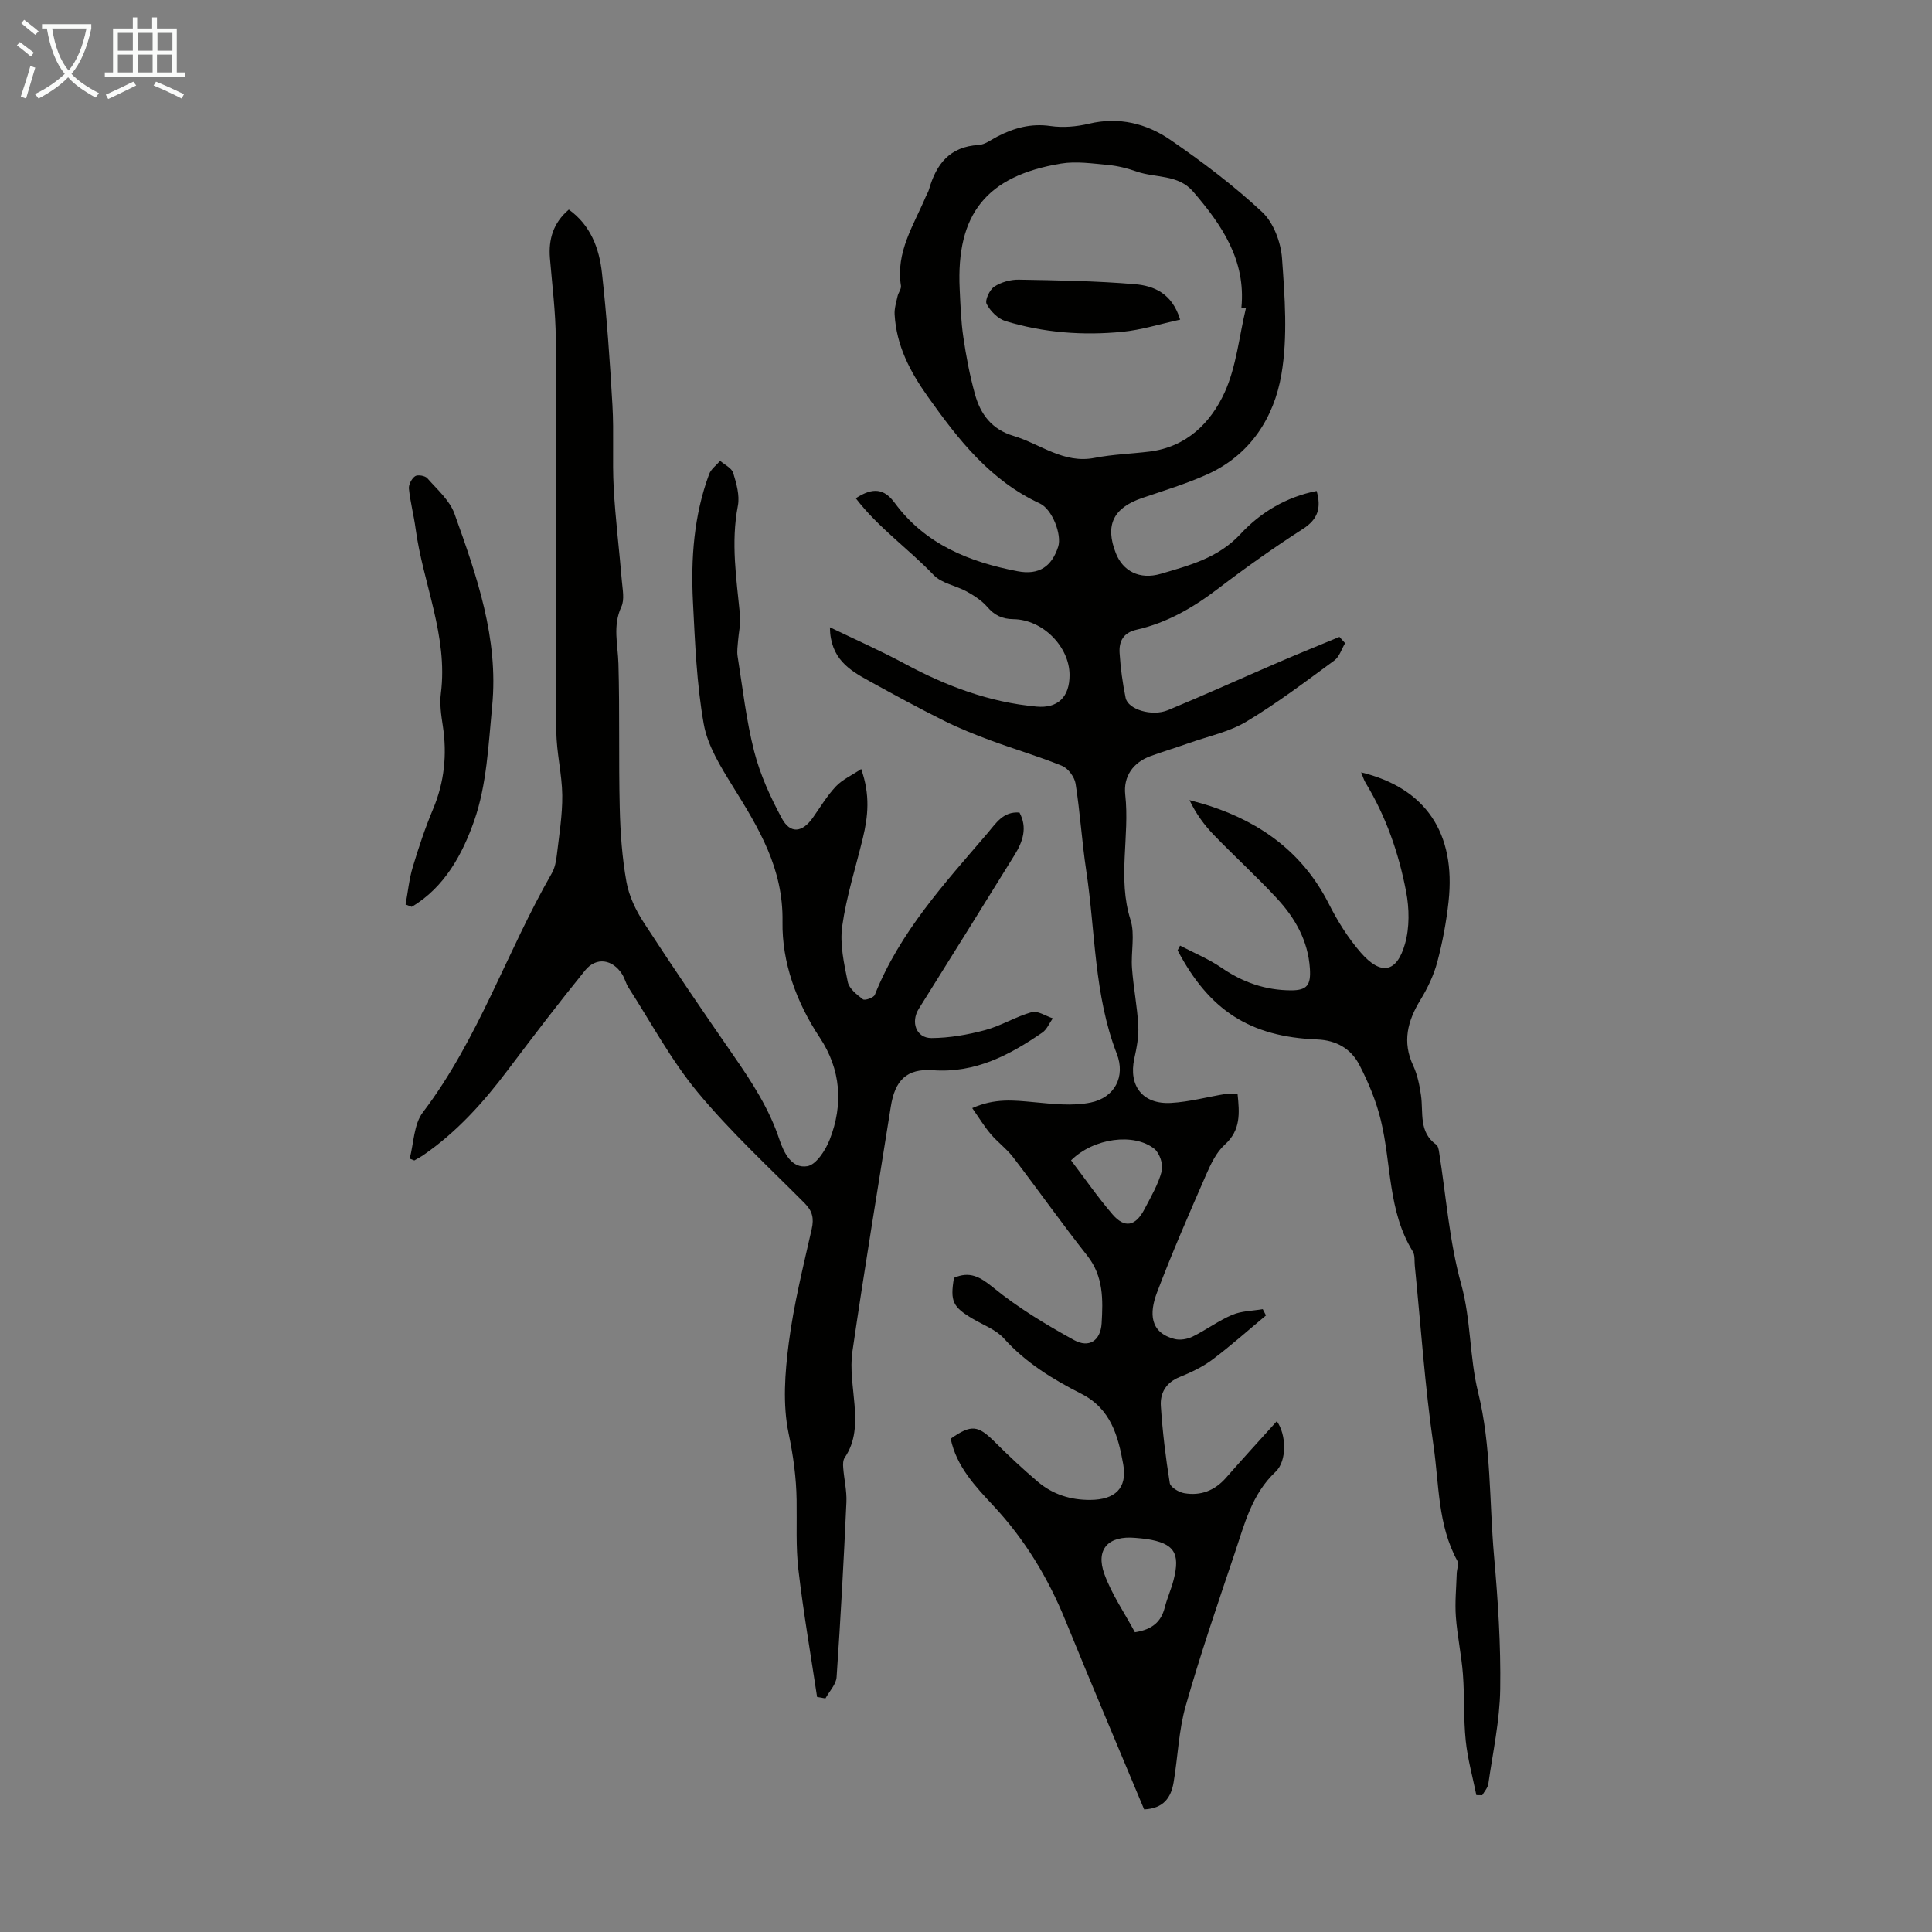
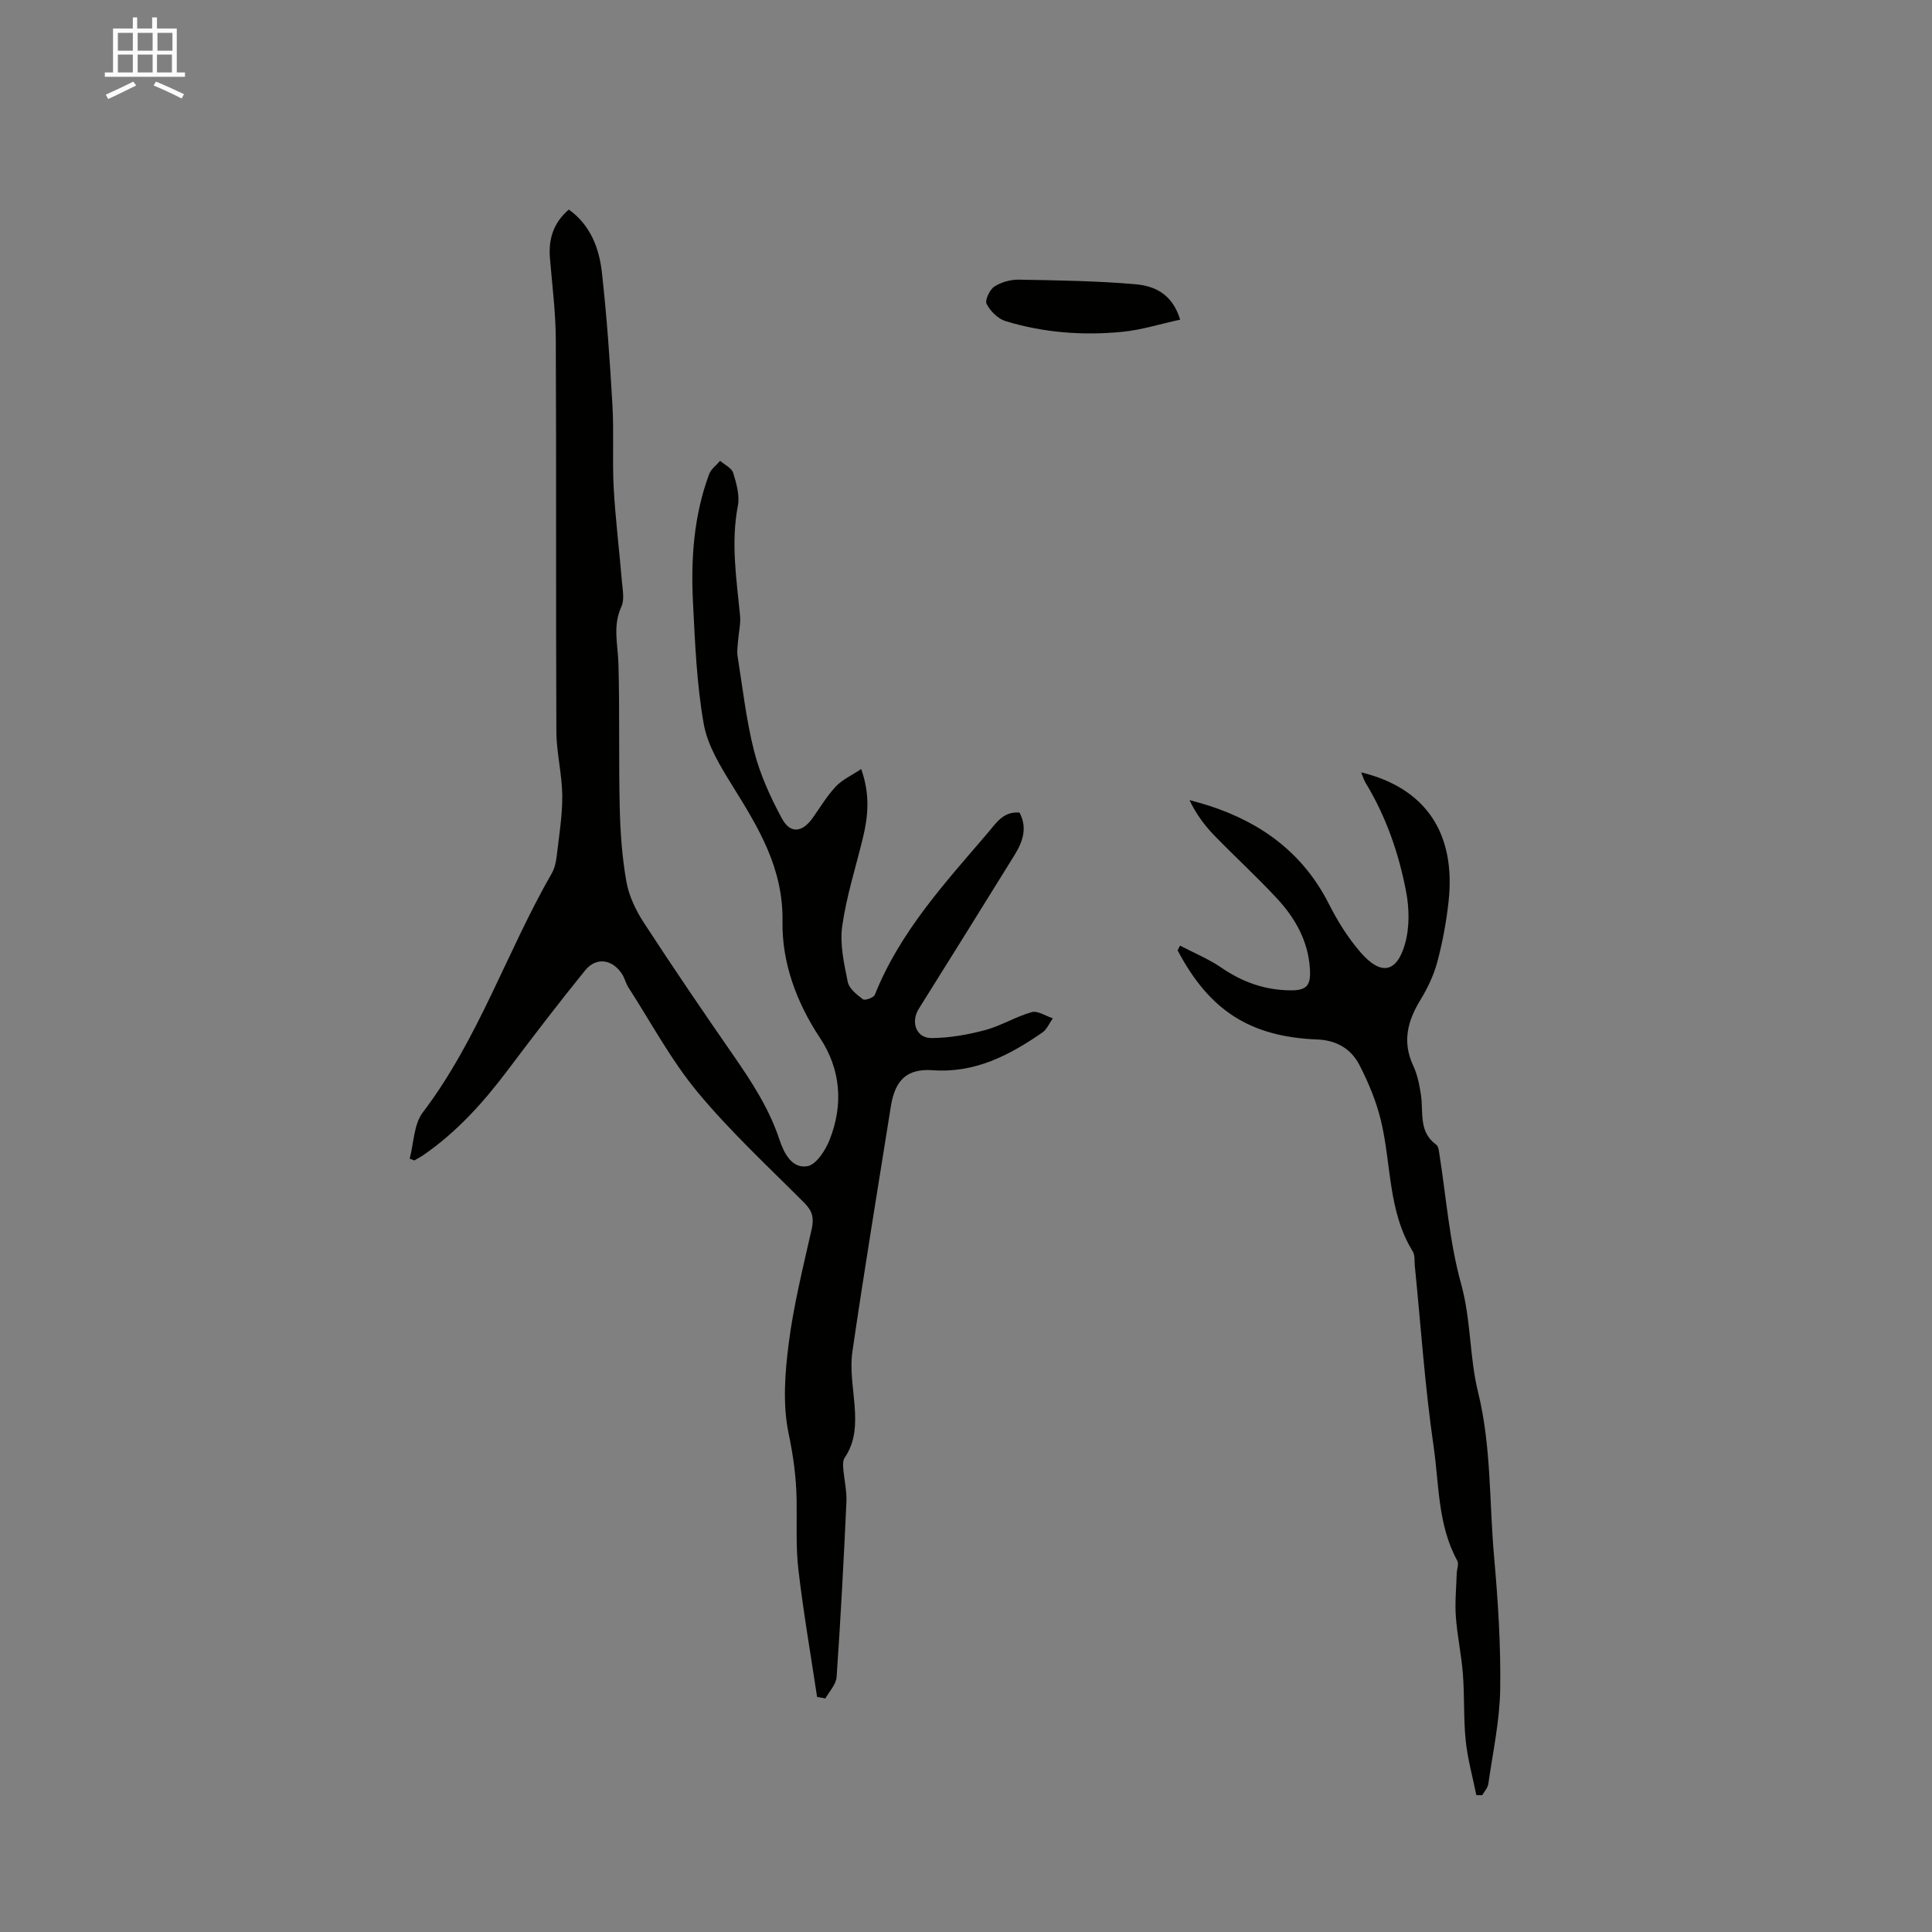
<svg xmlns="http://www.w3.org/2000/svg" enable-background="new 0 0 400 400" viewBox="0 0 400 400">
  <rect x="0" y="0" width="400" height="400" fill="#808080" stroke="none" />
-   <path d="m6.4 11.7c-1-.8-1.9-1.6-2.9-2.3l.6-.7c.9.7 1.9 1.4 2.9 2.2zm-2.1 8.3c.7-2.1 1.4-4.2 2-6.4.2.1.6.3 1 .4-.7 2.3-1.3 4.4-1.9 6.4zm3-12.8c-1.1-.9-2.1-1.7-2.9-2.4l.6-.7c1 .8 2 1.5 3 2.4zm1.4-1.3v-.9h10.2v.9c-.9 4.2-2.3 7.3-4.1 9.4 1.3 1.4 3.2 2.7 5.7 4-.2.2-.4.5-.7.9-2.5-1.4-4.4-2.7-5.7-4.2-1.4 1.5-3.5 3-6.1 4.4 0 0 0 0-.1-.1-.3-.4-.5-.7-.7-.8 2.7-1.3 4.7-2.8 6.2-4.2-1.8-2.2-3-5.3-3.7-9.4zm9.2 0h-7.1c.6 3.8 1.7 6.7 3.4 8.7 1.7-2 2.9-4.8 3.7-8.7z" fill="#fafbfa" />
  <path d="m31.6 3.6h.9v2.3h4.1v9.1h1.7v.9h-16.6v-.9h1.7v-9.1h4.1v-2.3h.9v2.3h3.1v-2.3zm-4 13.3.6.8c-1.9.9-3.8 1.9-5.8 2.8-.2-.3-.3-.6-.5-.9 2-.9 3.9-1.8 5.7-2.7zm-3.2-10.1v3.7h3.1v-3.7zm0 4.5v3.7h3.1v-3.7zm4.1-4.5v3.7h3.1v-3.7zm0 4.5v3.7h3.1v-3.7zm9.1 9.1c-2.1-1.1-4.1-2-5.8-2.7l.5-.8c2.2.9 4.1 1.8 5.8 2.6zm-1.9-13.6h-3.1v3.7h3.1zm-3.2 4.5v3.7h3.1v-3.7z" fill="#fafbfa" />
  <g fill="#010100">
-     <path d="m171.82 129.87c5.57 2.69 10.66 4.93 15.54 7.57 8.56 4.61 17.49 7.96 27.22 8.85 4.47.41 6.88-2.03 6.86-6.56-.02-5.82-5.54-11.47-11.63-11.54-2.38-.03-3.93-.83-5.43-2.56-1.13-1.3-2.69-2.31-4.22-3.16-2.24-1.24-5.2-1.68-6.85-3.41-5.17-5.42-11.47-9.8-16.13-15.9 3.62-2.36 5.91-1.97 8.08.98 6.33 8.58 15.45 12.22 25.42 14.13 4.48.86 7.1-1.03 8.41-5.1.78-2.41-1.19-7.72-3.81-8.94-10.27-4.76-16.83-13.16-23.18-22.1-3.74-5.27-6.51-10.59-6.88-17.03-.07-1.24.34-2.52.61-3.76.16-.75.81-1.51.7-2.19-1.11-6.95 2.64-12.51 5.14-18.43.22-.51.53-1 .68-1.53 1.49-5.21 4.28-8.84 10.25-9.17 1.34-.07 2.65-1.12 3.94-1.78 3.45-1.77 6.94-2.73 10.95-2.15 2.59.38 5.41.13 7.97-.48 6.23-1.48 11.95-.04 16.92 3.39 6.62 4.56 13.09 9.44 18.95 14.91 2.35 2.2 3.86 6.25 4.1 9.58.57 7.99 1.21 16.23-.13 24.04-1.53 8.96-6.46 16.67-15.32 20.67-4.36 1.97-8.98 3.36-13.52 4.91-5.96 2.03-7.72 5.61-5.44 11.41 1.45 3.7 4.9 5.58 9.32 4.28 5.93-1.75 11.9-3.28 16.49-8.24 4.17-4.5 9.5-7.68 15.77-8.91.98 3.5.28 5.84-2.82 7.84-6.02 3.87-11.87 8.02-17.56 12.36-5.14 3.92-10.59 7.1-16.9 8.52-2.8.63-3.67 2.45-3.52 4.83.2 3.11.62 6.24 1.25 9.29.49 2.39 5.44 3.91 8.76 2.54 7.73-3.2 15.35-6.66 23.03-9.97 4.14-1.78 8.32-3.47 12.48-5.2.39.43.78.87 1.17 1.3-.73 1.22-1.18 2.82-2.24 3.59-5.95 4.37-11.86 8.85-18.18 12.64-3.56 2.14-7.87 3.03-11.86 4.44-2.63.93-5.3 1.74-7.92 2.68-3.75 1.34-5.73 4.28-5.32 8.02.96 8.61-1.64 17.3 1.09 25.91.97 3.06.06 6.68.31 10.02.29 3.98 1.09 7.93 1.3 11.91.12 2.26-.34 4.59-.83 6.83-1.21 5.6 1.72 9.47 7.58 9.15 3.83-.21 7.62-1.26 11.43-1.88.73-.12 1.5-.02 2.37-.02.41 3.98.71 7.52-2.64 10.54-1.74 1.57-2.89 3.98-3.86 6.21-3.53 8.09-7.07 16.19-10.19 24.44-1.59 4.22-1.51 8.27 3.67 9.59 1.14.29 2.64.03 3.72-.5 2.8-1.37 5.34-3.29 8.2-4.5 1.93-.82 4.2-.82 6.32-1.18.22.43.44.87.67 1.3-3.68 3.06-7.26 6.26-11.08 9.13-2.03 1.52-4.42 2.66-6.8 3.62-2.83 1.14-4.07 3.32-3.89 6.01.35 5.34 1 10.67 1.85 15.95.14.85 1.84 1.88 2.95 2.08 3.42.61 6.35-.51 8.7-3.19 3.44-3.93 6.97-7.77 10.51-11.7 1.97 2.72 2.16 8.19-.25 10.46-4.96 4.66-6.45 10.89-8.47 16.88-3.53 10.48-7.12 20.95-10.14 31.58-1.46 5.11-1.62 10.58-2.51 15.86-.52 3.09-2.03 5.4-6.1 5.59-5.42-13-10.96-26.03-16.3-39.14-3.58-8.79-8.39-16.74-14.88-23.7-3.8-4.07-7.68-8.17-8.87-13.91 4.3-3.01 5.64-2.81 9.18.72 2.85 2.84 5.8 5.59 8.87 8.2 3.09 2.62 6.78 3.78 10.86 3.75 5.09-.04 7.7-2.38 6.81-7.38-1.04-5.77-2.52-11.46-8.67-14.59-5.86-2.98-11.49-6.4-16.01-11.44-1.64-1.83-4.27-2.79-6.48-4.09-4.14-2.45-4.7-3.62-3.88-8.48 3.24-1.41 5.36-.25 8.11 2 5.13 4.19 10.91 7.67 16.73 10.88 3.11 1.72 5.51.16 5.73-3.46.29-4.84.41-9.72-2.97-14-5.27-6.67-10.18-13.63-15.35-20.38-1.34-1.75-3.2-3.1-4.64-4.8-1.35-1.59-2.44-3.4-3.83-5.38 4.7-2.09 8.63-1.61 12.65-1.24 3.94.36 8.07.87 11.86.09 4.98-1.01 7.26-5.37 5.42-10.1-4.74-12.24-4.41-25.26-6.33-37.93-.9-5.97-1.26-12.02-2.2-17.98-.22-1.38-1.53-3.17-2.79-3.69-4.83-1.98-9.87-3.45-14.77-5.26-3.32-1.23-6.63-2.56-9.79-4.14-5.18-2.59-10.28-5.36-15.35-8.16-4.08-2.24-8.08-4.59-8.17-11.14zm86.13-66.04c-.31-.04-.62-.08-.93-.12.96-9.83-4.05-17.14-10-24.05-3.1-3.6-7.77-2.78-11.67-4.14-1.89-.66-3.88-1.17-5.86-1.36-3.27-.3-6.67-.82-9.85-.29-15.42 2.56-21.68 10.46-20.95 25.92.16 3.35.27 6.72.76 10.03.58 3.96 1.33 7.92 2.4 11.78 1.14 4.14 3.45 7.3 7.99 8.65 5.55 1.66 10.35 5.81 16.78 4.55 3.71-.73 7.55-.84 11.32-1.3 7.67-.93 12.71-5.91 15.62-12.28 2.42-5.35 2.99-11.56 4.39-17.39zm-22.98 274.11c3.66-.57 5.44-2.21 6.18-5.12.49-1.94 1.34-3.78 1.83-5.71 1.43-5.6.1-7.58-5.56-8.47-.77-.12-1.55-.16-2.33-.24-5.6-.52-8.33 2.32-6.43 7.52 1.54 4.21 4.17 8.03 6.31 12.02zm-13.22-97.7c2.79 3.67 5.49 7.58 8.57 11.17 2.54 2.95 4.78 2.48 6.63-1.06 1.34-2.57 2.86-5.14 3.58-7.9.35-1.35-.44-3.72-1.54-4.6-4.19-3.33-12.53-2.27-17.24 2.39z" />
    <path d="m211.07 168.23c1.7 3.13.68 6.05-1.01 8.78-6.57 10.64-13.2 21.24-19.83 31.84-1.72 2.75-.56 6.08 2.63 6.07 3.71-.02 7.5-.69 11.1-1.65 3.31-.89 6.34-2.79 9.65-3.72 1.24-.35 2.89.81 4.36 1.28-.71 1-1.22 2.31-2.18 2.96-6.81 4.68-13.89 8.42-22.65 7.79-5.42-.39-7.85 2.07-8.71 7.55-2.68 16.9-5.49 33.78-7.95 50.71-.52 3.57.15 7.33.44 10.99.3 3.86.27 7.59-2.04 10.97-.36.53-.36 1.41-.3 2.11.18 2.38.77 4.76.66 7.12-.55 12.07-1.2 24.14-2.03 36.19-.1 1.52-1.51 2.95-2.31 4.42-.58-.1-1.16-.2-1.73-.3-1.32-8.78-2.84-17.54-3.87-26.35-.56-4.76-.29-9.62-.37-14.43-.07-4.66-.69-9.16-1.66-13.8-1.25-5.97-.76-12.51.03-18.66 1.02-7.96 2.99-15.81 4.76-23.67.5-2.23.13-3.72-1.49-5.34-7.5-7.54-15.36-14.8-22.13-22.96-5.5-6.63-9.63-14.4-14.33-21.69-.54-.84-.76-1.88-1.29-2.72-1.98-3.12-5.36-3.66-7.67-.82-5.49 6.76-10.78 13.7-16.03 20.66-5.01 6.66-10.52 12.79-17.42 17.56-.61.42-1.28.76-1.92 1.14-.32-.13-.64-.26-.96-.38.86-3.23.85-7.11 2.72-9.57 11.5-15.14 17.36-33.25 26.7-49.5.64-1.11.9-2.51 1.05-3.81.48-4.11 1.16-8.24 1.12-12.36-.05-4.4-1.2-8.78-1.22-13.18-.12-27.1.01-54.19-.12-81.29-.03-5.57-.75-11.14-1.21-16.7-.32-3.92.67-7.31 3.91-10.08 4.5 3.22 6.3 8.02 6.86 13.13 1.01 9.1 1.65 18.25 2.17 27.4.33 5.68-.05 11.4.26 17.08.35 6.45 1.16 12.87 1.69 19.3.15 1.77.58 3.83-.1 5.31-1.84 3.96-.72 7.83-.61 11.81.28 9.95.03 19.91.27 29.85.12 5.12.49 10.29 1.39 15.32.53 2.96 1.96 5.93 3.63 8.49 6.04 9.28 12.28 18.44 18.59 27.54 3.77 5.44 7.33 10.93 9.44 17.28.93 2.81 2.57 6.09 5.79 5.55 1.84-.31 3.77-3.31 4.63-5.5 2.85-7.28 2.32-14.54-2.06-21.14-4.85-7.3-7.85-15.6-7.71-23.96.18-11.08-4.91-19.37-10.29-28.04-2.5-4.04-5.22-8.4-6.02-12.93-1.47-8.29-1.8-16.82-2.23-25.26-.45-8.98.18-17.91 3.35-26.45.39-1.06 1.5-1.85 2.28-2.76.94.82 2.39 1.49 2.7 2.5.67 2.18 1.38 4.66.97 6.8-1.48 7.65-.29 15.15.45 22.71.17 1.71-.28 3.48-.41 5.22-.08 1.07-.26 2.17-.1 3.21 1.05 6.6 1.79 13.29 3.44 19.74 1.23 4.8 3.36 9.46 5.72 13.84 1.76 3.27 4.24 2.96 6.42-.13 1.55-2.19 2.94-4.54 4.77-6.48 1.33-1.41 3.25-2.27 5.24-3.6 1.9 5.36 1.42 9.83.34 14.31-1.47 6.07-3.41 12.08-4.27 18.24-.52 3.73.38 7.74 1.15 11.53.28 1.38 1.88 2.64 3.15 3.6.39.3 2.22-.35 2.45-.93 5.16-12.96 14.41-23.04 23.28-33.4 1.8-2.08 3.23-4.61 6.67-4.34z" />
    <path d="m244.32 195.78c2.88 1.51 5.93 2.76 8.59 4.59 4.4 3.02 9.12 4.66 14.42 4.67 3.28 0 4.1-1.1 3.87-4.52-.38-5.76-3.06-10.45-6.82-14.51-4.18-4.51-8.74-8.67-13.02-13.09-1.99-2.06-3.72-4.38-5.09-7.27 1.4.4 2.81.76 4.2 1.21 10.85 3.56 19.38 9.86 24.66 20.29 1.8 3.56 3.98 7.06 6.59 10.06 4.18 4.8 7.46 4.22 9.17-1.79.96-3.37.9-7.33.23-10.82-1.51-7.92-4.15-15.54-8.38-22.51-.38-.62-.58-1.35-.93-2.18 13.33 3.23 19.65 12.56 18.1 26.74-.46 4.21-1.24 8.42-2.33 12.51-.73 2.73-2 5.41-3.48 7.83-2.68 4.38-3.82 8.7-1.51 13.64.88 1.89 1.31 4.05 1.61 6.13.52 3.59-.52 7.6 3.16 10.24.38.27.51 1 .59 1.54 1.46 9.13 2.11 18.48 4.57 27.33 2.06 7.44 1.7 15.07 3.5 22.37 2.76 11.21 2.3 22.67 3.31 34.01.81 9.13 1.41 18.33 1.27 27.48-.1 6.55-1.53 13.08-2.46 19.6-.12.83-.82 1.57-1.26 2.35-.41-.01-.81-.01-1.22-.02-.76-3.76-1.81-7.49-2.2-11.28-.47-4.55-.23-9.18-.58-13.75-.3-3.98-1.17-7.92-1.46-11.9-.22-2.97.09-5.98.18-8.97.03-.89.48-1.97.12-2.62-4.07-7.43-3.76-15.81-4.92-23.78-1.8-12.36-2.63-24.86-3.88-37.3-.1-1 .06-2.18-.42-2.96-5.17-8.36-4.41-18.11-6.61-27.16-.96-3.96-2.57-7.84-4.45-11.47-1.72-3.31-4.7-5.1-8.73-5.26-13.93-.55-22.34-6.02-28.9-18.45.18-.34.35-.66.51-.98z" />
-     <path d="m83.97 187.26c.48-2.58.73-5.22 1.48-7.72 1.22-4.06 2.56-8.1 4.2-12 2.36-5.62 2.94-11.34 2.02-17.32-.34-2.2-.67-4.5-.39-6.67 1.51-11.9-3.71-22.73-5.24-34.14-.37-2.76-1.1-5.48-1.38-8.25-.08-.84.58-2.09 1.29-2.57.53-.36 2.06-.1 2.52.42 2.04 2.33 4.64 4.58 5.63 7.36 4.6 12.83 9.15 25.8 7.8 39.77-.77 7.99-1.11 16.3-3.71 23.75-2.39 6.84-6.11 13.83-12.96 17.86-.42-.18-.84-.33-1.26-.49z" />
    <path d="m244.34 66.18c-4.23.92-8.06 2.14-11.97 2.52-8.17.8-16.31.19-24.19-2.22-1.57-.48-3.14-2.06-3.91-3.55-.4-.76.62-2.94 1.58-3.58 1.41-.93 3.37-1.48 5.08-1.45 8.03.14 16.08.26 24.08.94 3.86.34 7.65 1.84 9.33 7.34z" />
  </g>
</svg>